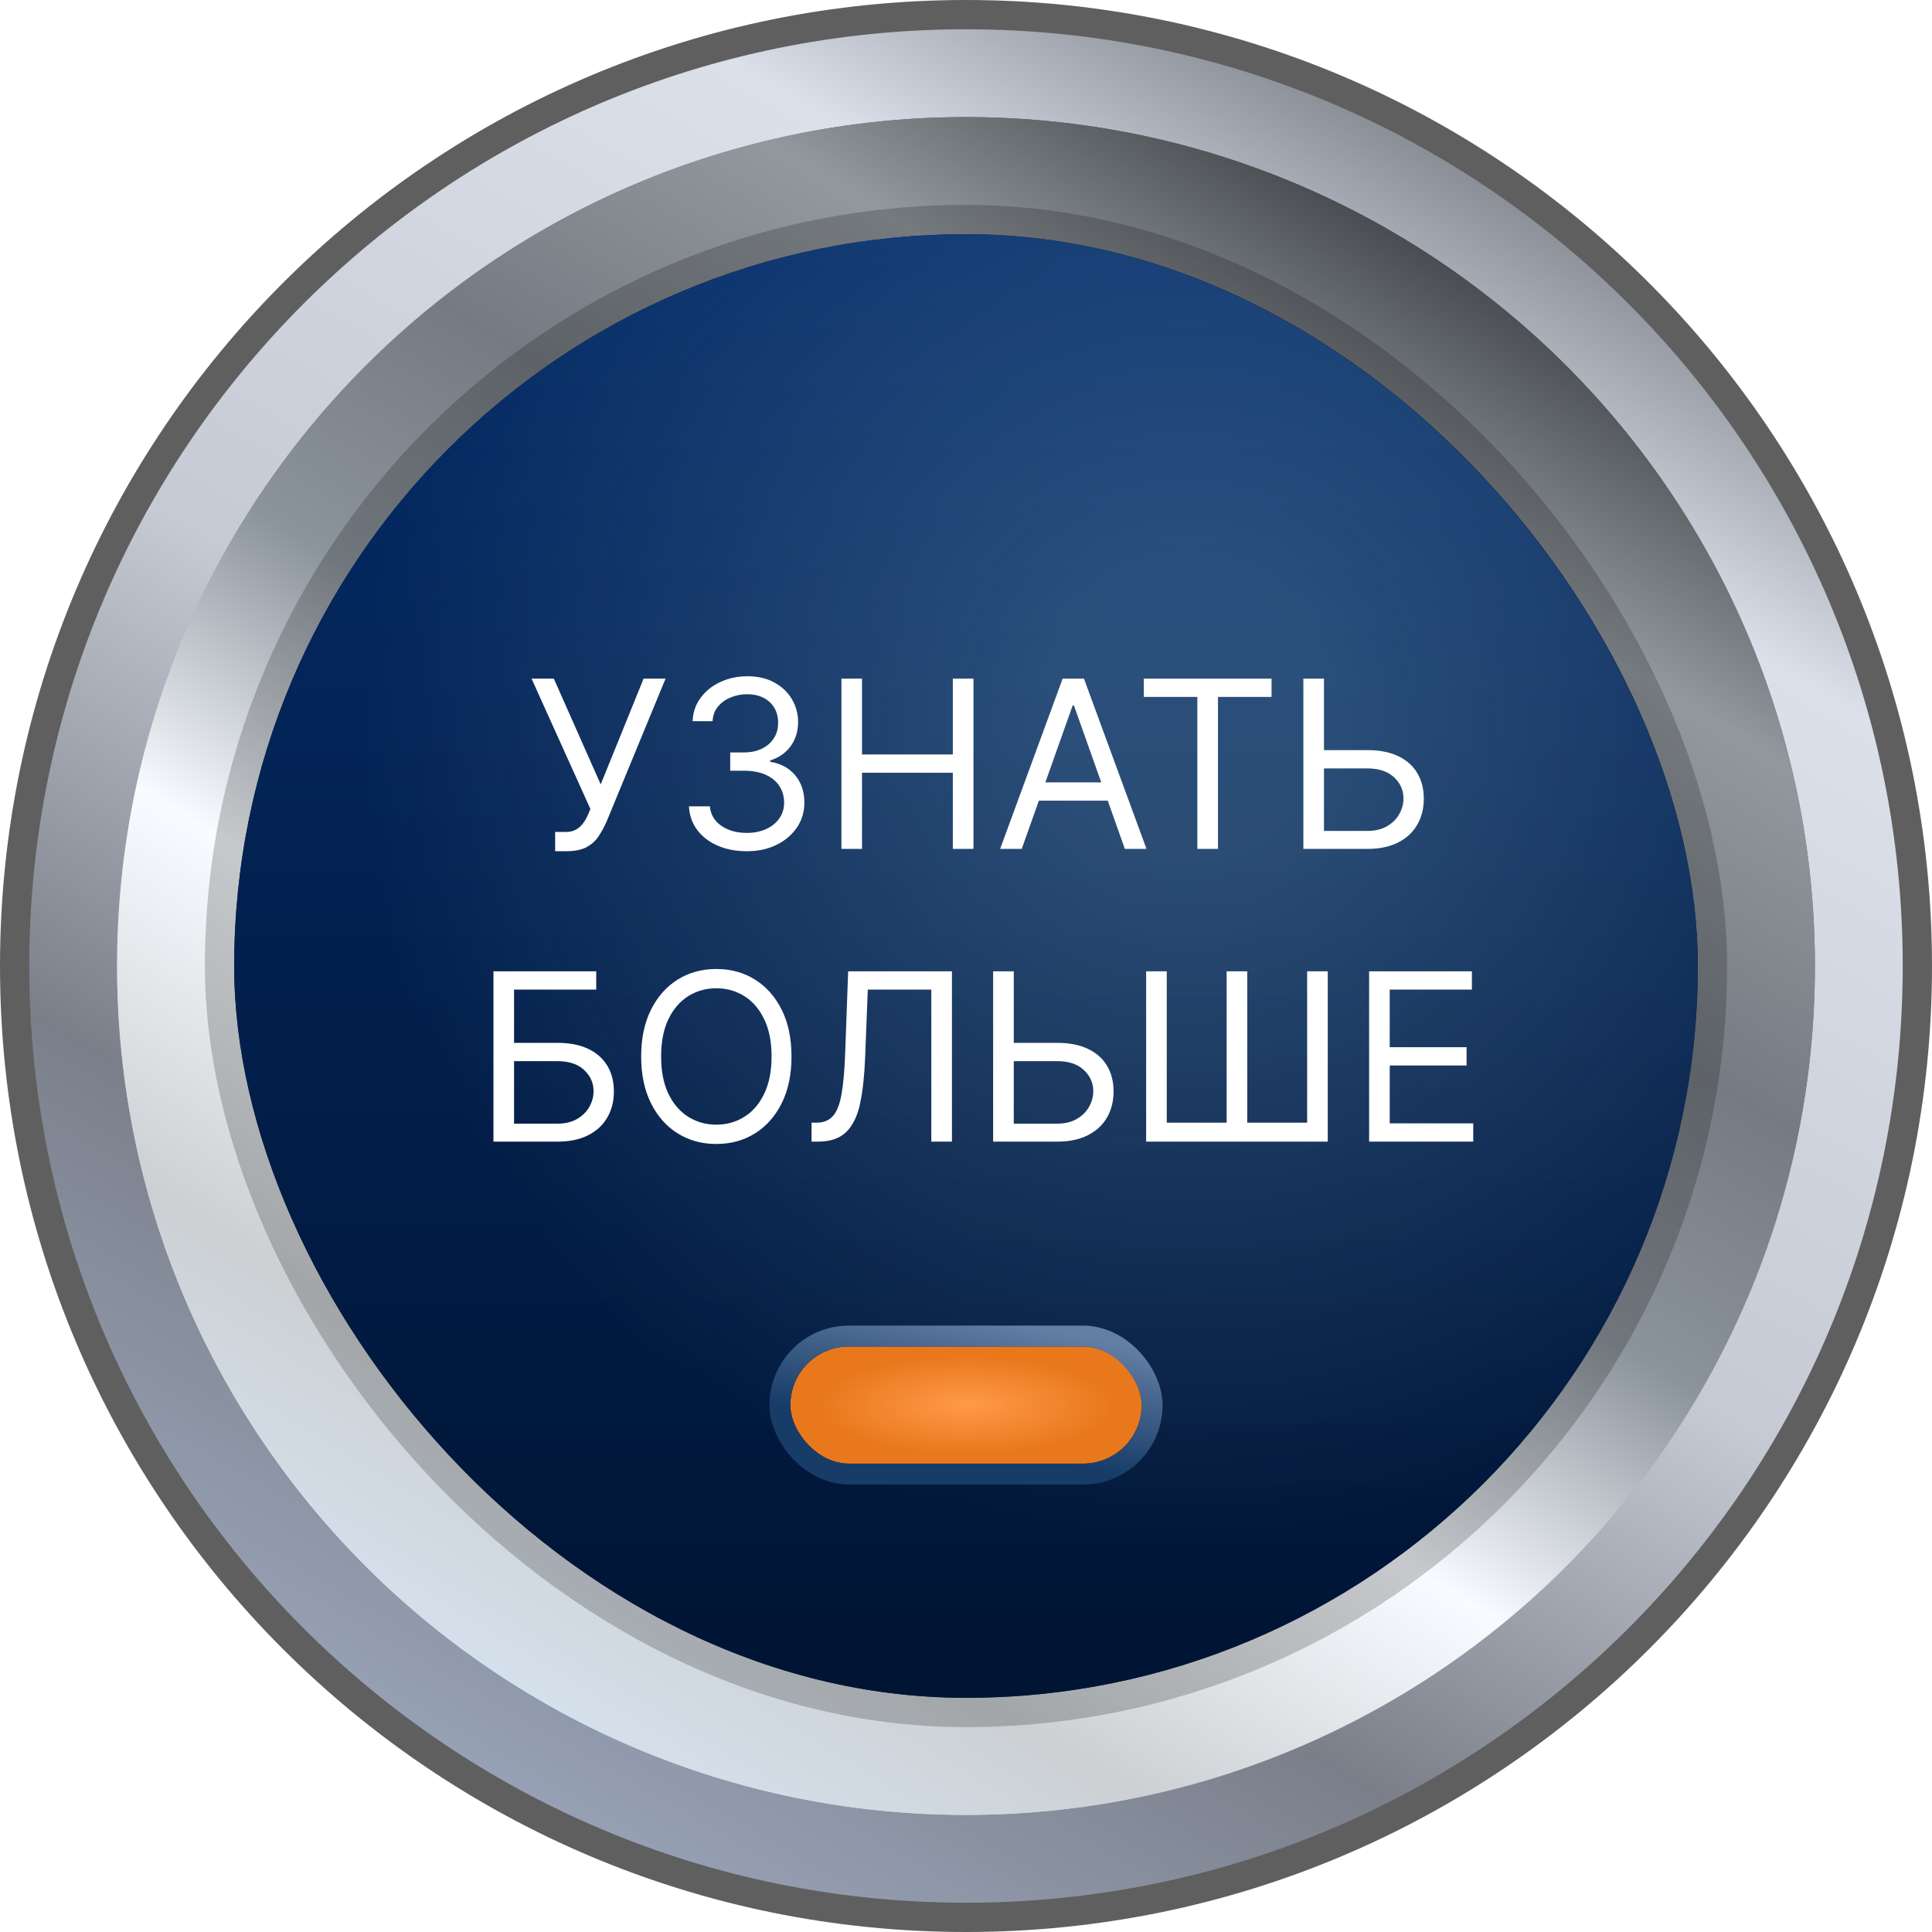
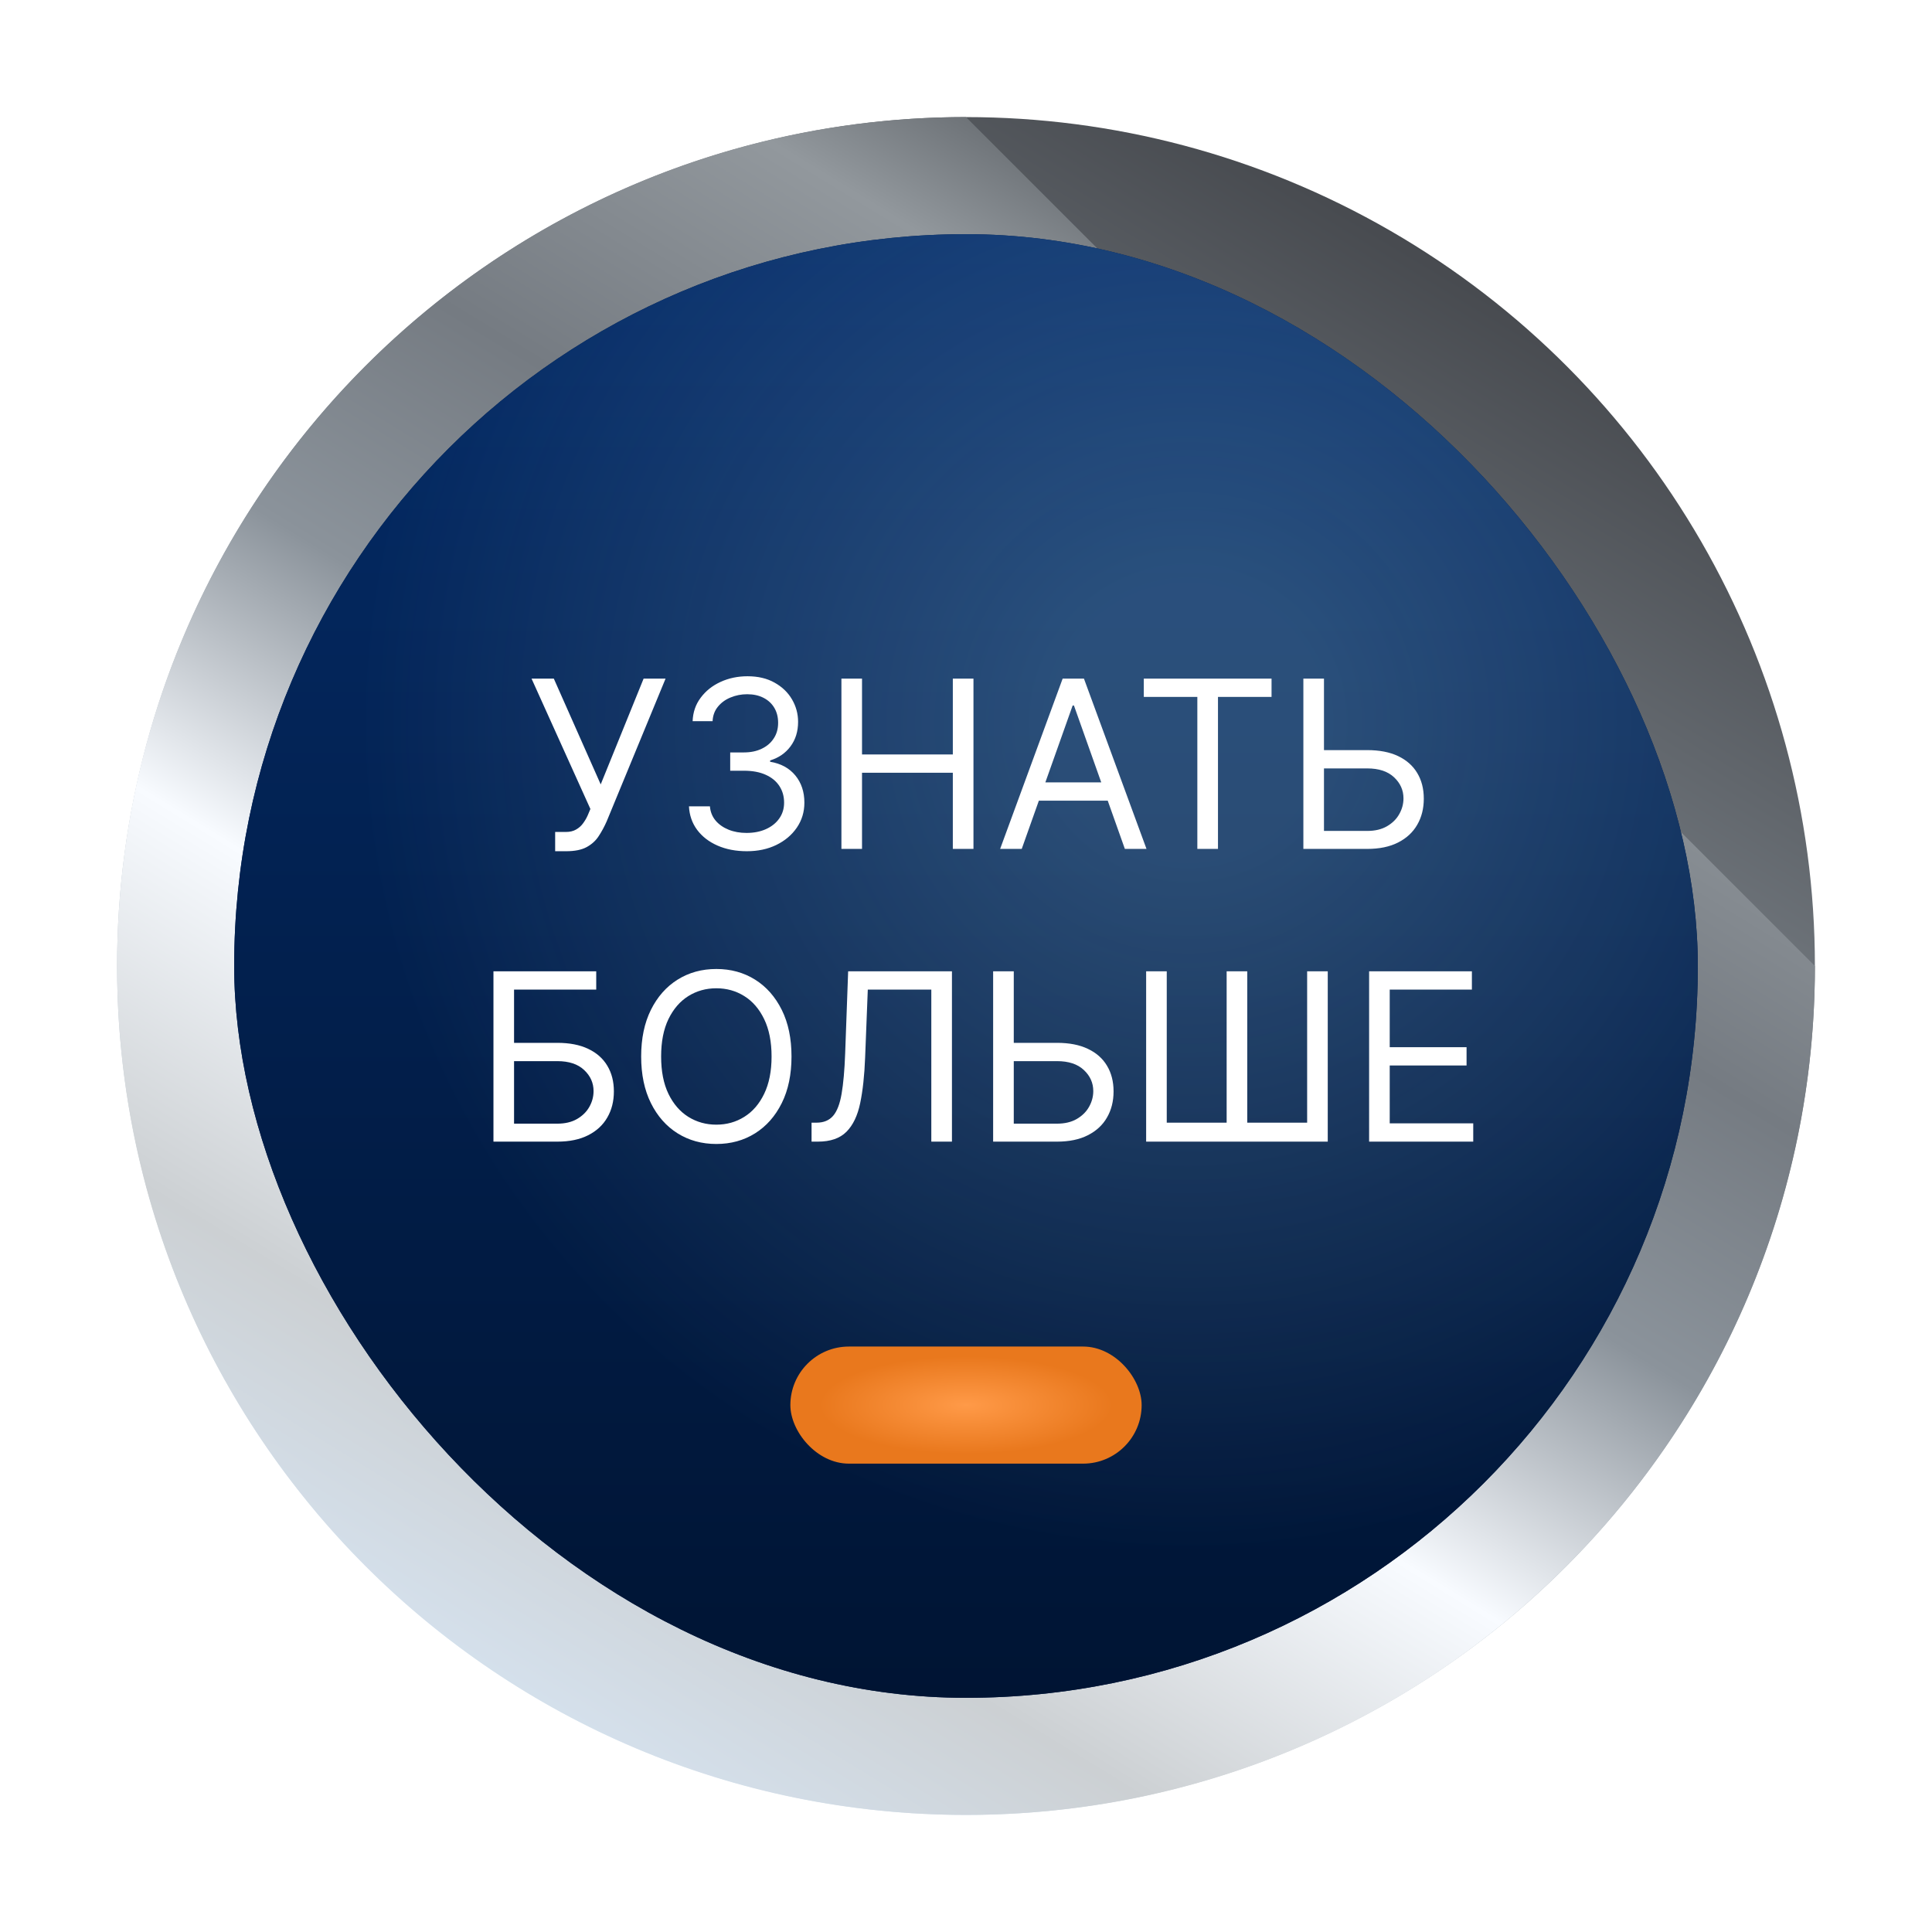
<svg xmlns="http://www.w3.org/2000/svg" width="66" height="66" viewBox="0 0 66 66" fill="none">
-   <path d="M33 65.5C50.949 65.5 65.5 50.949 65.5 33C65.5 15.051 50.949 0.5 33 0.5C15.051 0.5 0.5 15.051 0.5 33C0.5 50.949 15.051 65.5 33 65.5Z" fill="url(#paint0_linear_1082_6179)" stroke="#5F5F5F" />
  <circle cx="33" cy="33" r="29" fill="url(#paint1_linear_1082_6179)" />
-   <path d="M62 33C62 49.016 49.016 62 33 62C16.984 62 4 49.016 4 33C4 16.984 16.984 4 33 4C49.016 4 62 16.984 62 33Z" fill="url(#paint2_linear_1082_6179)" />
+   <path d="M62 33C62 49.016 49.016 62 33 62C16.984 62 4 49.016 4 33C4 16.984 16.984 4 33 4Z" fill="url(#paint2_linear_1082_6179)" />
  <rect x="8" y="8" width="50" height="50" rx="25" fill="#0A254E" />
  <rect x="8" y="8" width="50" height="50" rx="25" fill="url(#paint3_linear_1082_6179)" />
  <rect x="8" y="8" width="50" height="50" rx="25" fill="url(#paint4_radial_1082_6179)" fill-opacity="0.2" />
-   <rect x="7.5" y="7.5" width="51" height="51" rx="25.5" stroke="black" stroke-opacity="0.2" />
  <g filter="url(#filter0_ii_1082_6179)">
    <rect x="27" y="46" width="12" height="4" rx="2" fill="url(#paint5_radial_1082_6179)" />
  </g>
-   <rect x="26.642" y="45.642" width="12.715" height="4.715" rx="2.358" stroke="url(#paint6_linear_1082_6179)" stroke-width="0.715" />
  <path d="M18.965 29.079V28.421H19.328C19.468 28.421 19.586 28.393 19.68 28.338C19.777 28.283 19.857 28.212 19.919 28.125C19.983 28.038 20.037 27.947 20.078 27.852L20.169 27.636L18.158 23.182H18.919L20.521 26.796L21.987 23.182H22.737L20.726 28.057C20.646 28.239 20.555 28.407 20.453 28.562C20.353 28.718 20.215 28.843 20.041 28.938C19.869 29.032 19.635 29.079 19.34 29.079H18.965ZM25.514 29.079C25.139 29.079 24.804 29.015 24.511 28.886C24.219 28.758 23.987 28.579 23.815 28.349C23.644 28.118 23.551 27.85 23.536 27.546H24.252C24.267 27.733 24.332 27.895 24.445 28.031C24.559 28.166 24.708 28.27 24.891 28.344C25.075 28.418 25.279 28.454 25.502 28.454C25.752 28.454 25.974 28.411 26.167 28.324C26.36 28.237 26.512 28.116 26.621 27.96C26.731 27.805 26.786 27.625 26.786 27.421C26.786 27.206 26.733 27.018 26.627 26.855C26.521 26.69 26.366 26.562 26.161 26.469C25.957 26.376 25.707 26.329 25.411 26.329H24.945V25.704H25.411C25.642 25.704 25.845 25.663 26.019 25.579C26.195 25.496 26.333 25.379 26.431 25.227C26.532 25.076 26.582 24.898 26.582 24.693C26.582 24.496 26.538 24.325 26.451 24.179C26.364 24.033 26.241 23.919 26.082 23.838C25.924 23.757 25.739 23.716 25.525 23.716C25.324 23.716 25.135 23.753 24.957 23.827C24.78 23.899 24.637 24.004 24.525 24.142C24.413 24.278 24.352 24.443 24.343 24.636H23.661C23.673 24.331 23.764 24.064 23.937 23.835C24.109 23.604 24.334 23.424 24.613 23.296C24.893 23.167 25.201 23.102 25.536 23.102C25.896 23.102 26.205 23.175 26.462 23.321C26.72 23.465 26.918 23.655 27.056 23.892C27.194 24.129 27.264 24.384 27.264 24.659C27.264 24.987 27.177 25.266 27.005 25.497C26.834 25.728 26.602 25.888 26.309 25.977V26.023C26.676 26.083 26.963 26.24 27.17 26.491C27.376 26.741 27.479 27.051 27.479 27.421C27.479 27.737 27.393 28.021 27.221 28.273C27.05 28.523 26.817 28.72 26.522 28.864C26.227 29.008 25.89 29.079 25.514 29.079ZM28.744 29V23.182H29.448V25.773H32.55V23.182H33.255V29H32.55V26.398H29.448V29H28.744ZM34.904 29H34.166L36.302 23.182H37.029L39.166 29H38.427L36.688 24.102H36.643L34.904 29ZM35.177 26.727H38.154V27.352H35.177V26.727ZM39.074 23.807V23.182H43.438V23.807H41.608V29H40.903V23.807H39.074ZM45.048 25.625H46.707C47.123 25.625 47.475 25.693 47.761 25.829C48.048 25.966 48.266 26.158 48.414 26.406C48.564 26.654 48.639 26.947 48.639 27.284C48.639 27.621 48.564 27.919 48.414 28.176C48.266 28.434 48.048 28.635 47.761 28.781C47.475 28.927 47.123 29 46.707 29H44.525V23.182H45.229V28.386H46.707C46.972 28.386 47.196 28.333 47.38 28.227C47.566 28.119 47.706 27.981 47.8 27.812C47.897 27.642 47.945 27.462 47.945 27.273C47.945 26.994 47.838 26.755 47.624 26.554C47.41 26.351 47.104 26.25 46.707 26.25H45.048V25.625ZM16.857 39V33.182H20.368V33.807H17.561V35.625H19.039C19.455 35.625 19.807 35.693 20.093 35.83C20.381 35.966 20.598 36.158 20.746 36.406C20.896 36.654 20.971 36.947 20.971 37.284C20.971 37.621 20.896 37.919 20.746 38.176C20.598 38.434 20.381 38.635 20.093 38.781C19.807 38.927 19.455 39 19.039 39H16.857ZM17.561 38.386H19.039C19.304 38.386 19.528 38.333 19.712 38.227C19.898 38.119 20.038 37.981 20.133 37.812C20.229 37.642 20.277 37.462 20.277 37.273C20.277 36.994 20.17 36.755 19.956 36.554C19.742 36.351 19.436 36.25 19.039 36.25H17.561V38.386ZM27.039 36.091C27.039 36.705 26.929 37.235 26.707 37.682C26.485 38.129 26.181 38.474 25.795 38.716C25.409 38.958 24.967 39.08 24.471 39.08C23.975 39.08 23.534 38.958 23.147 38.716C22.761 38.474 22.457 38.129 22.235 37.682C22.014 37.235 21.903 36.705 21.903 36.091C21.903 35.477 22.014 34.947 22.235 34.5C22.457 34.053 22.761 33.708 23.147 33.466C23.534 33.224 23.975 33.102 24.471 33.102C24.967 33.102 25.409 33.224 25.795 33.466C26.181 33.708 26.485 34.053 26.707 34.5C26.929 34.947 27.039 35.477 27.039 36.091ZM26.358 36.091C26.358 35.587 26.273 35.162 26.105 34.815C25.938 34.469 25.712 34.206 25.426 34.028C25.142 33.85 24.823 33.761 24.471 33.761C24.119 33.761 23.8 33.85 23.514 34.028C23.23 34.206 23.003 34.469 22.835 34.815C22.668 35.162 22.585 35.587 22.585 36.091C22.585 36.595 22.668 37.02 22.835 37.367C23.003 37.713 23.23 37.975 23.514 38.153C23.8 38.331 24.119 38.42 24.471 38.42C24.823 38.42 25.142 38.331 25.426 38.153C25.712 37.975 25.938 37.713 26.105 37.367C26.273 37.02 26.358 36.595 26.358 36.091ZM27.724 39V38.352H27.895C28.137 38.352 28.325 38.275 28.46 38.119C28.594 37.964 28.691 37.713 28.75 37.367C28.81 37.02 28.851 36.561 28.872 35.989L28.974 33.182H32.52V39H31.815V33.807H29.645L29.554 36.125C29.531 36.735 29.475 37.254 29.386 37.682C29.297 38.11 29.141 38.437 28.917 38.662C28.694 38.887 28.368 39 27.94 39H27.724ZM34.45 35.625H36.109C36.526 35.625 36.877 35.693 37.163 35.83C37.451 35.966 37.669 36.158 37.816 36.406C37.966 36.654 38.041 36.947 38.041 37.284C38.041 37.621 37.966 37.919 37.816 38.176C37.669 38.434 37.451 38.635 37.163 38.781C36.877 38.927 36.526 39 36.109 39H33.927V33.182H34.632V38.386H36.109C36.374 38.386 36.599 38.333 36.782 38.227C36.968 38.119 37.108 37.981 37.203 37.812C37.299 37.642 37.348 37.462 37.348 37.273C37.348 36.994 37.241 36.755 37.027 36.554C36.813 36.351 36.507 36.25 36.109 36.25H34.45V35.625ZM39.154 33.182H39.858V38.352H41.904V33.182H42.608V38.352H44.654V33.182H45.358V39H39.154V33.182ZM46.771 39V33.182H50.282V33.807H47.475V35.773H50.1V36.398H47.475V38.375H50.328V39H46.771Z" fill="white" />
  <defs>
    <filter id="filter0_ii_1082_6179" x="25.566" y="43.855" width="14.868" height="8.29" filterUnits="userSpaceOnUse" color-interpolation-filters="sRGB">
      <feFlood flood-opacity="0" result="BackgroundImageFix" />
      <feBlend mode="normal" in="SourceGraphic" in2="BackgroundImageFix" result="shape" />
      <feColorMatrix in="SourceAlpha" type="matrix" values="0 0 0 0 0 0 0 0 0 0 0 0 0 0 0 0 0 0 127 0" result="hardAlpha" />
      <feOffset dx="-0.715" dy="1.43" />
      <feGaussianBlur stdDeviation="0.715" />
      <feComposite in2="hardAlpha" operator="arithmetic" k2="-1" k3="1" />
      <feColorMatrix type="matrix" values="0 0 0 0 0.367 0 0 0 0 0.091 0 0 0 0 0.005 0 0 0 0.55 0" />
      <feBlend mode="normal" in2="shape" result="effect1_innerShadow_1082_6179" />
      <feColorMatrix in="SourceAlpha" type="matrix" values="0 0 0 0 0 0 0 0 0 0 0 0 0 0 0 0 0 0 127 0" result="hardAlpha" />
      <feOffset dx="0.715" dy="-1.43" />
      <feGaussianBlur stdDeviation="0.715" />
      <feComposite in2="hardAlpha" operator="arithmetic" k2="-1" k3="1" />
      <feColorMatrix type="matrix" values="0 0 0 0 1 0 0 0 0 0.996 0 0 0 0 0.958 0 0 0 0.2 0" />
      <feBlend mode="normal" in2="effect1_innerShadow_1082_6179" result="effect2_innerShadow_1082_6179" />
    </filter>
    <linearGradient id="paint0_linear_1082_6179" x1="50.059" y1="5.353" x2="17.492" y2="61.677" gradientUnits="userSpaceOnUse">
      <stop stop-color="#868A93" />
      <stop offset="0.15" stop-color="#DBE0EA" />
      <stop offset="0.504" stop-color="#C5CAD5" />
      <stop offset="0.766" stop-color="#7A7F8A" />
      <stop offset="1" stop-color="#98A2B6" />
    </linearGradient>
    <linearGradient id="paint1_linear_1082_6179" x1="49.312" y1="8.871" x2="19.18" y2="58.828" gradientUnits="userSpaceOnUse">
      <stop stop-color="#474A4F" />
      <stop offset="1" stop-color="#DFEEF8" />
      <stop offset="1" stop-color="#E3F2FC" />
    </linearGradient>
    <linearGradient id="paint2_linear_1082_6179" x1="49.842" y1="8.573" x2="18.946" y2="58.989" gradientUnits="userSpaceOnUse">
      <stop stop-color="#44484D" />
      <stop offset="0.154" stop-color="#92989D" />
      <stop offset="0.333" stop-color="#757B82" />
      <stop offset="0.49" stop-color="#8B939B" />
      <stop offset="0.663" stop-color="#F8FBFF" />
      <stop offset="0.858" stop-color="#CCD0D3" />
      <stop offset="1" stop-color="#D5E1ED" />
    </linearGradient>
    <linearGradient id="paint3_linear_1082_6179" x1="33" y1="8" x2="33" y2="58" gradientUnits="userSpaceOnUse">
      <stop stop-color="#042C69" />
      <stop offset="1" stop-color="#001433" />
    </linearGradient>
    <radialGradient id="paint4_radial_1082_6179" cx="0" cy="0" r="1" gradientUnits="userSpaceOnUse" gradientTransform="translate(40.541 24.735) rotate(129.644) scale(28.174)">
      <stop offset="0.167" stop-color="#C6F5FF" />
      <stop offset="1" stop-color="#CEF6FF" stop-opacity="0" />
    </radialGradient>
    <radialGradient id="paint5_radial_1082_6179" cx="0" cy="0" r="1" gradientUnits="userSpaceOnUse" gradientTransform="translate(33 48) rotate(90) scale(1.667 5)">
      <stop stop-color="#FF9A48" />
      <stop offset="1" stop-color="#E9781D" />
    </radialGradient>
    <linearGradient id="paint6_linear_1082_6179" x1="32.385" y1="49.167" x2="33.282" y2="44.86" gradientUnits="userSpaceOnUse">
      <stop stop-color="#173C68" />
      <stop offset="1" stop-color="#647FA4" />
    </linearGradient>
  </defs>
</svg>